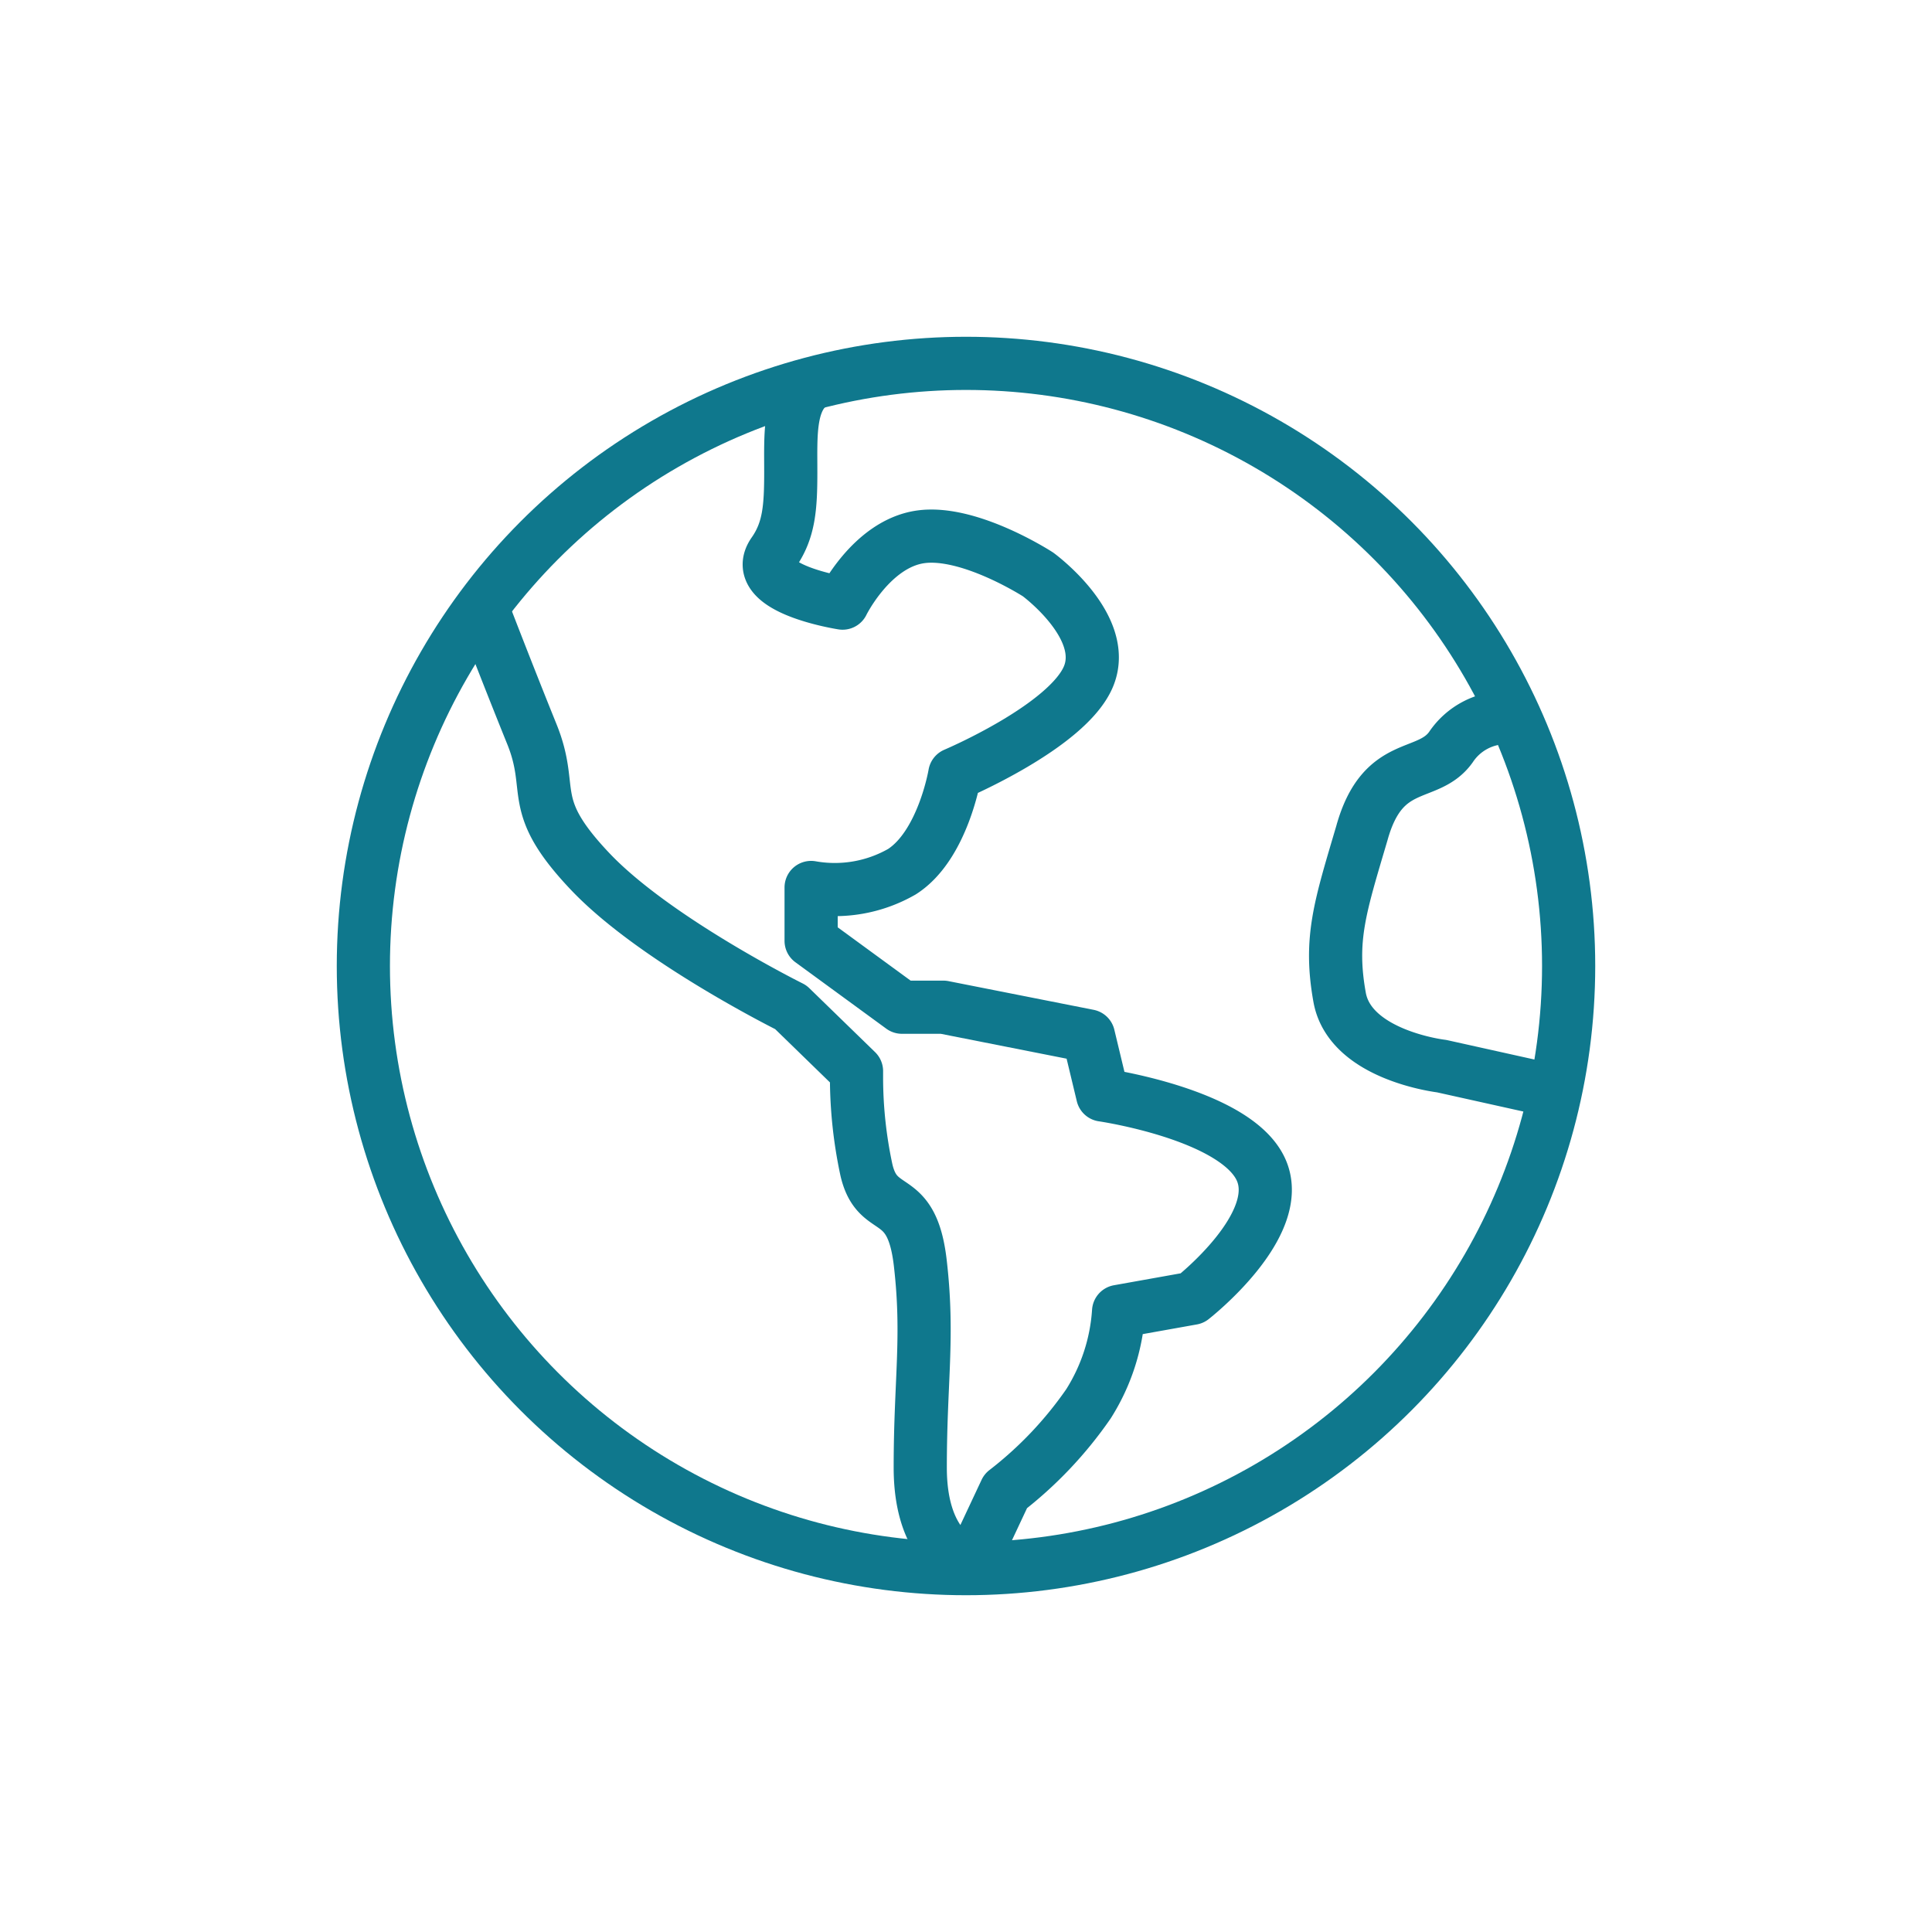
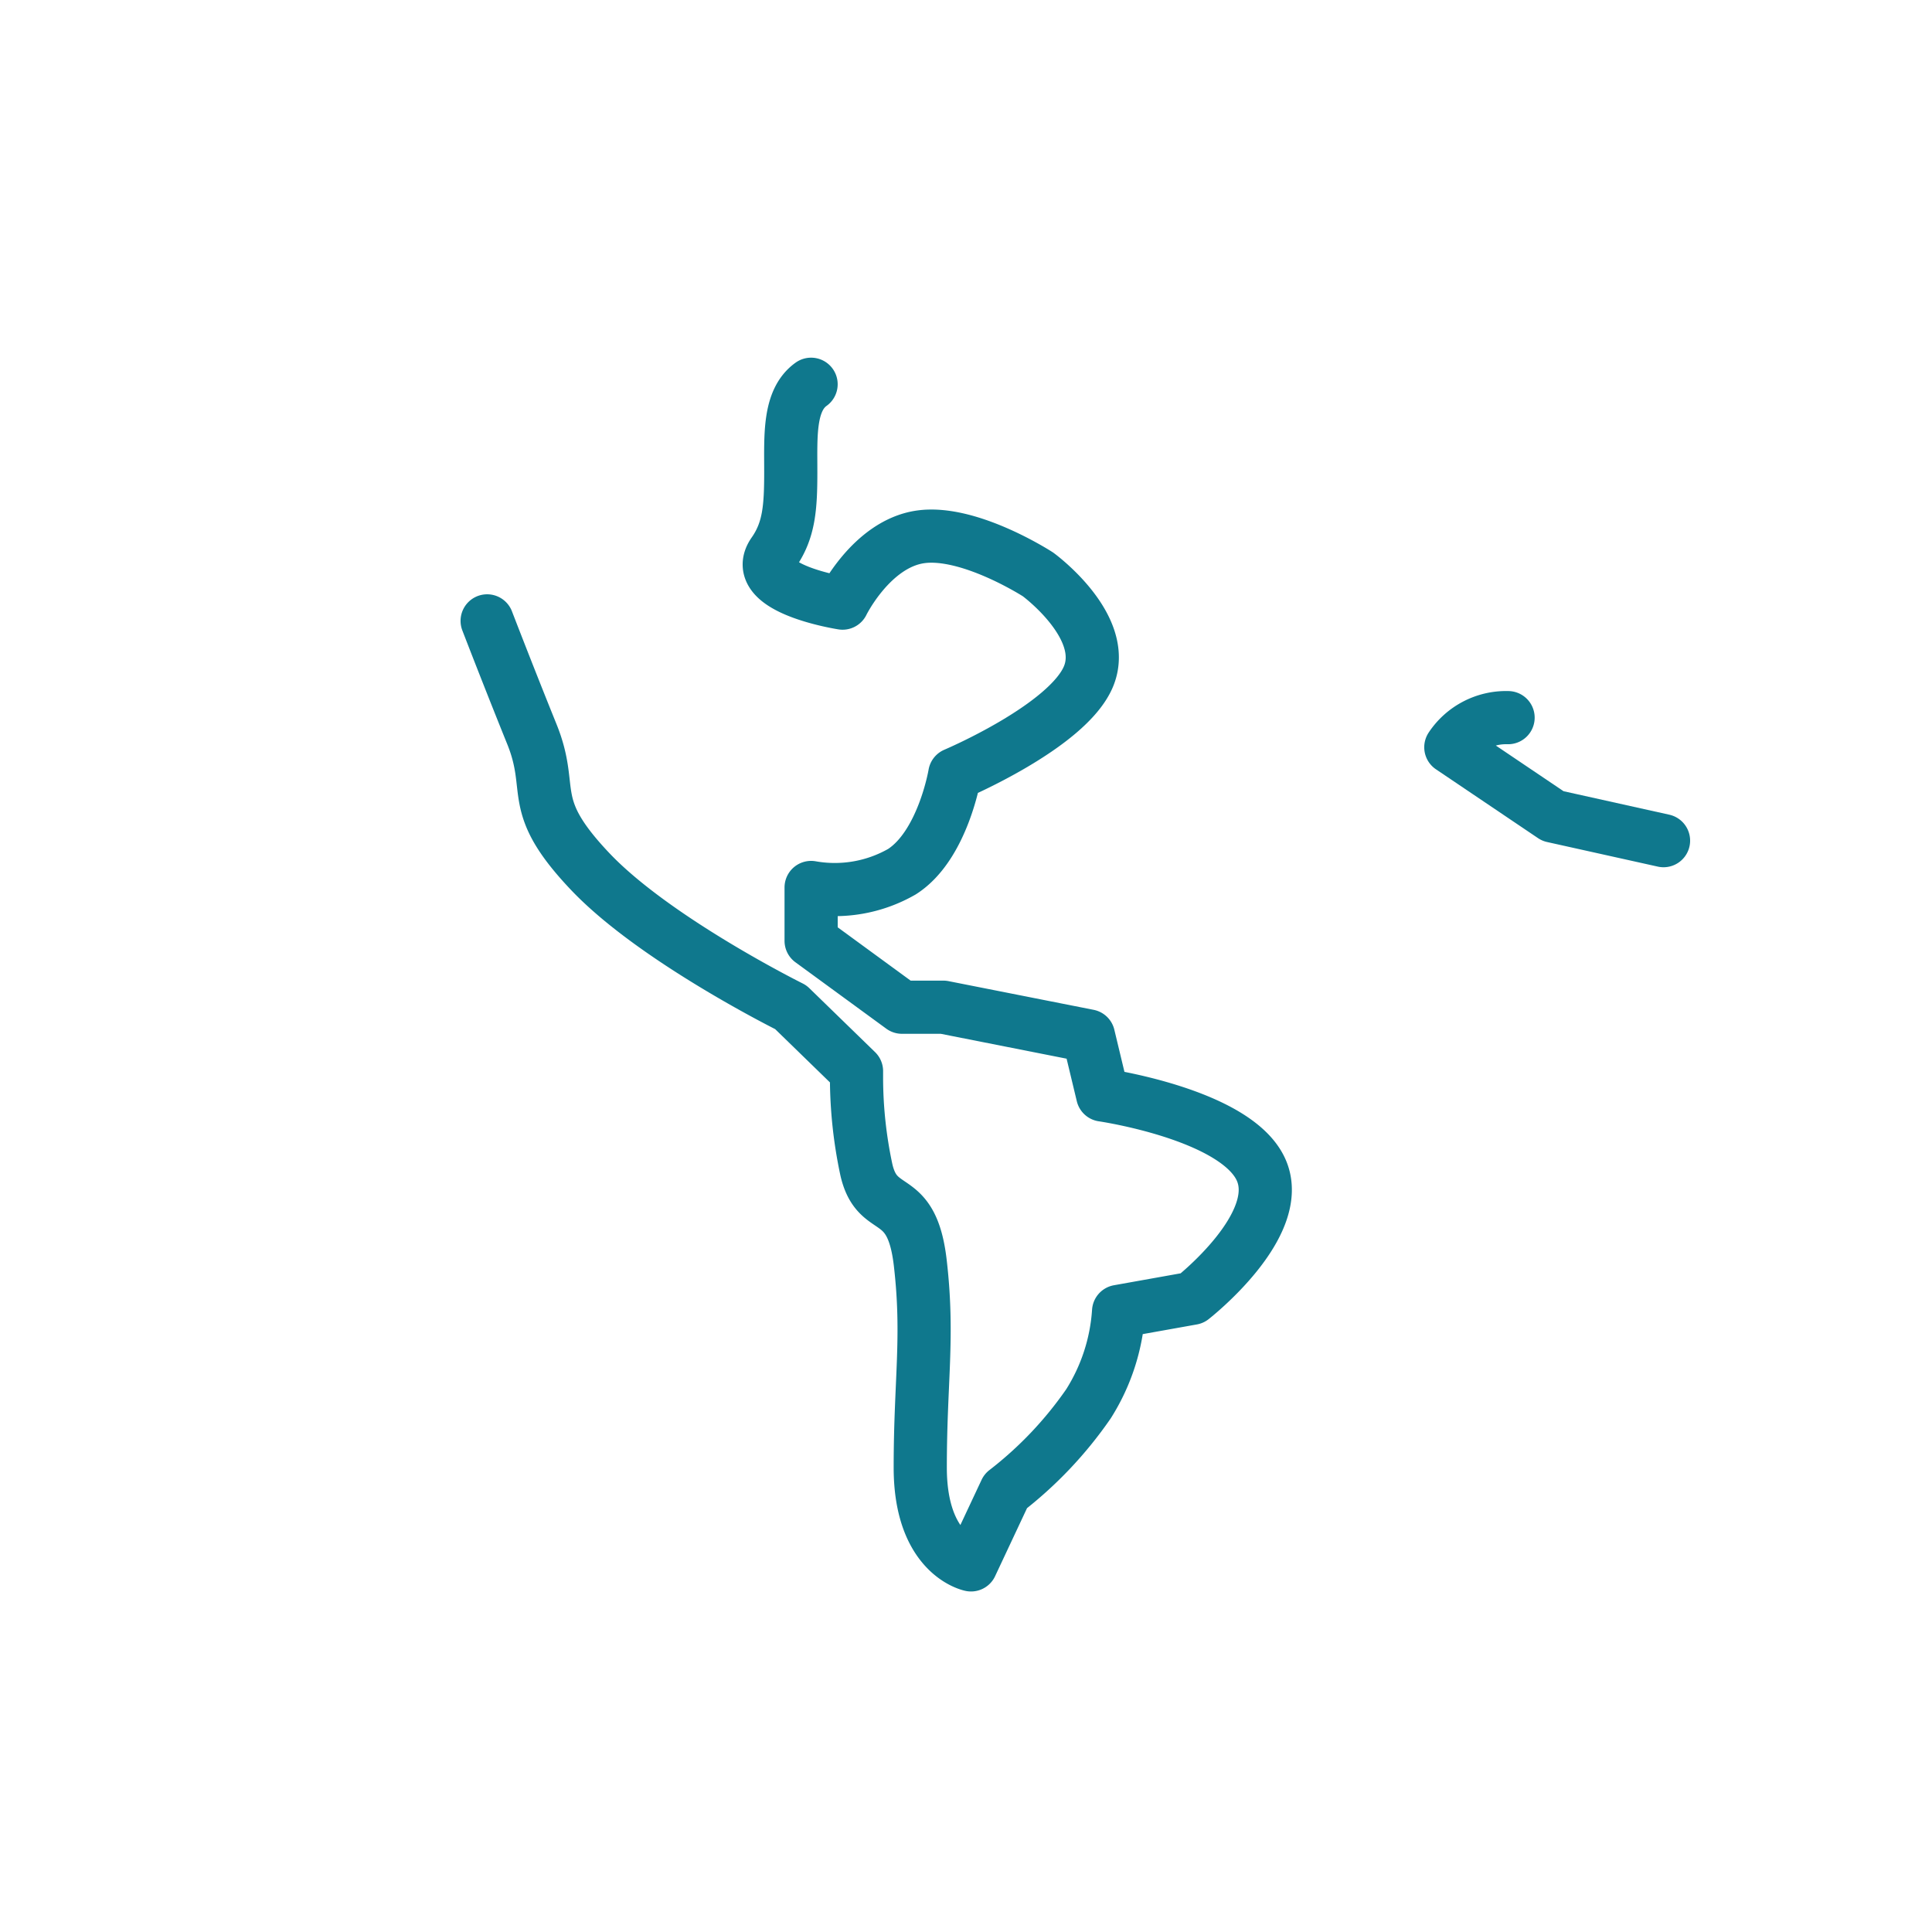
<svg xmlns="http://www.w3.org/2000/svg" width="109" height="109" viewBox="0 0 109 109">
  <g id="Group_3444" data-name="Group 3444" transform="translate(-20678.393 -11102.393)">
    <g id="Ellipse_9" data-name="Ellipse 9" transform="translate(20697.393 11121.393)" fill="none" stroke="#0f788d" stroke-width="3">
-       <circle cx="35.5" cy="35.5" r="35.5" stroke="none" />
-       <circle cx="35.5" cy="35.5" r="34" fill="none" />
-     </g>
+       </g>
    <path id="Path_96" data-name="Path 96" d="M20755.8,11183.389s1.205,3.13,2.523,6.389-.359,3.91,3.3,7.762,11.307,7.646,11.307,7.646l3.709,3.607s0,.061,0,.486a24.959,24.959,0,0,0,.555,5.07c.621,2.729,2.553,1.05,3.041,5.251s0,6.628,0,11.556,2.865,5.492,2.865,5.492l1.953-4.161a22.036,22.036,0,0,0,4.672-4.925,11.1,11.1,0,0,0,1.7-5.214l4.152-.742s5.3-4.132,3.883-7.257-8.934-4.211-8.934-4.211l-.8-3.334-8.189-1.619h-2.334l-5.125-3.746v-3.009a7.618,7.618,0,0,0,5.125-.892c2.313-1.482,2.98-5.5,2.98-5.5s6.369-2.694,7.543-5.512-2.846-5.758-2.846-5.758-3.889-2.521-6.645-2.117-4.383,3.736-4.383,3.736-5.316-.818-3.895-2.848c.887-1.267.973-2.562.973-4.575s-.119-4.019,1.146-4.925" transform="translate(-49.923 -45.967)" fill="none" stroke="#0f788d" stroke-linecap="round" stroke-linejoin="round" stroke-width="3" />
-     <path id="Path_97" data-name="Path 97" d="M20912.379,11218.138a3.745,3.745,0,0,0-3.23,1.671c-1.307,1.819-3.84.6-5.016,4.838.055-.2.031-.108,0,0-1.234,4.181-1.848,5.986-1.258,9.271s5.756,3.882,5.756,3.882l6.244,1.387" transform="translate(-148.903 -75.257)" fill="none" stroke="#0f788d" stroke-linecap="round" stroke-linejoin="round" stroke-width="3" />
+     <path id="Path_97" data-name="Path 97" d="M20912.379,11218.138a3.745,3.745,0,0,0-3.23,1.671s5.756,3.882,5.756,3.882l6.244,1.387" transform="translate(-148.903 -75.257)" fill="none" stroke="#0f788d" stroke-linecap="round" stroke-linejoin="round" stroke-width="3" />
    <circle id="Ellipse_10" data-name="Ellipse 10" cx="44.5" cy="44.5" r="44.5" transform="translate(20688.393 11112.393)" fill="none" />
    <path id="Path_517" data-name="Path 517" d="M54.5,0A54.5,54.5,0,1,1,0,54.5,54.5,54.5,0,0,1,54.5,0Z" transform="translate(20678.393 11102.393)" fill="none" />
  </g>
</svg>